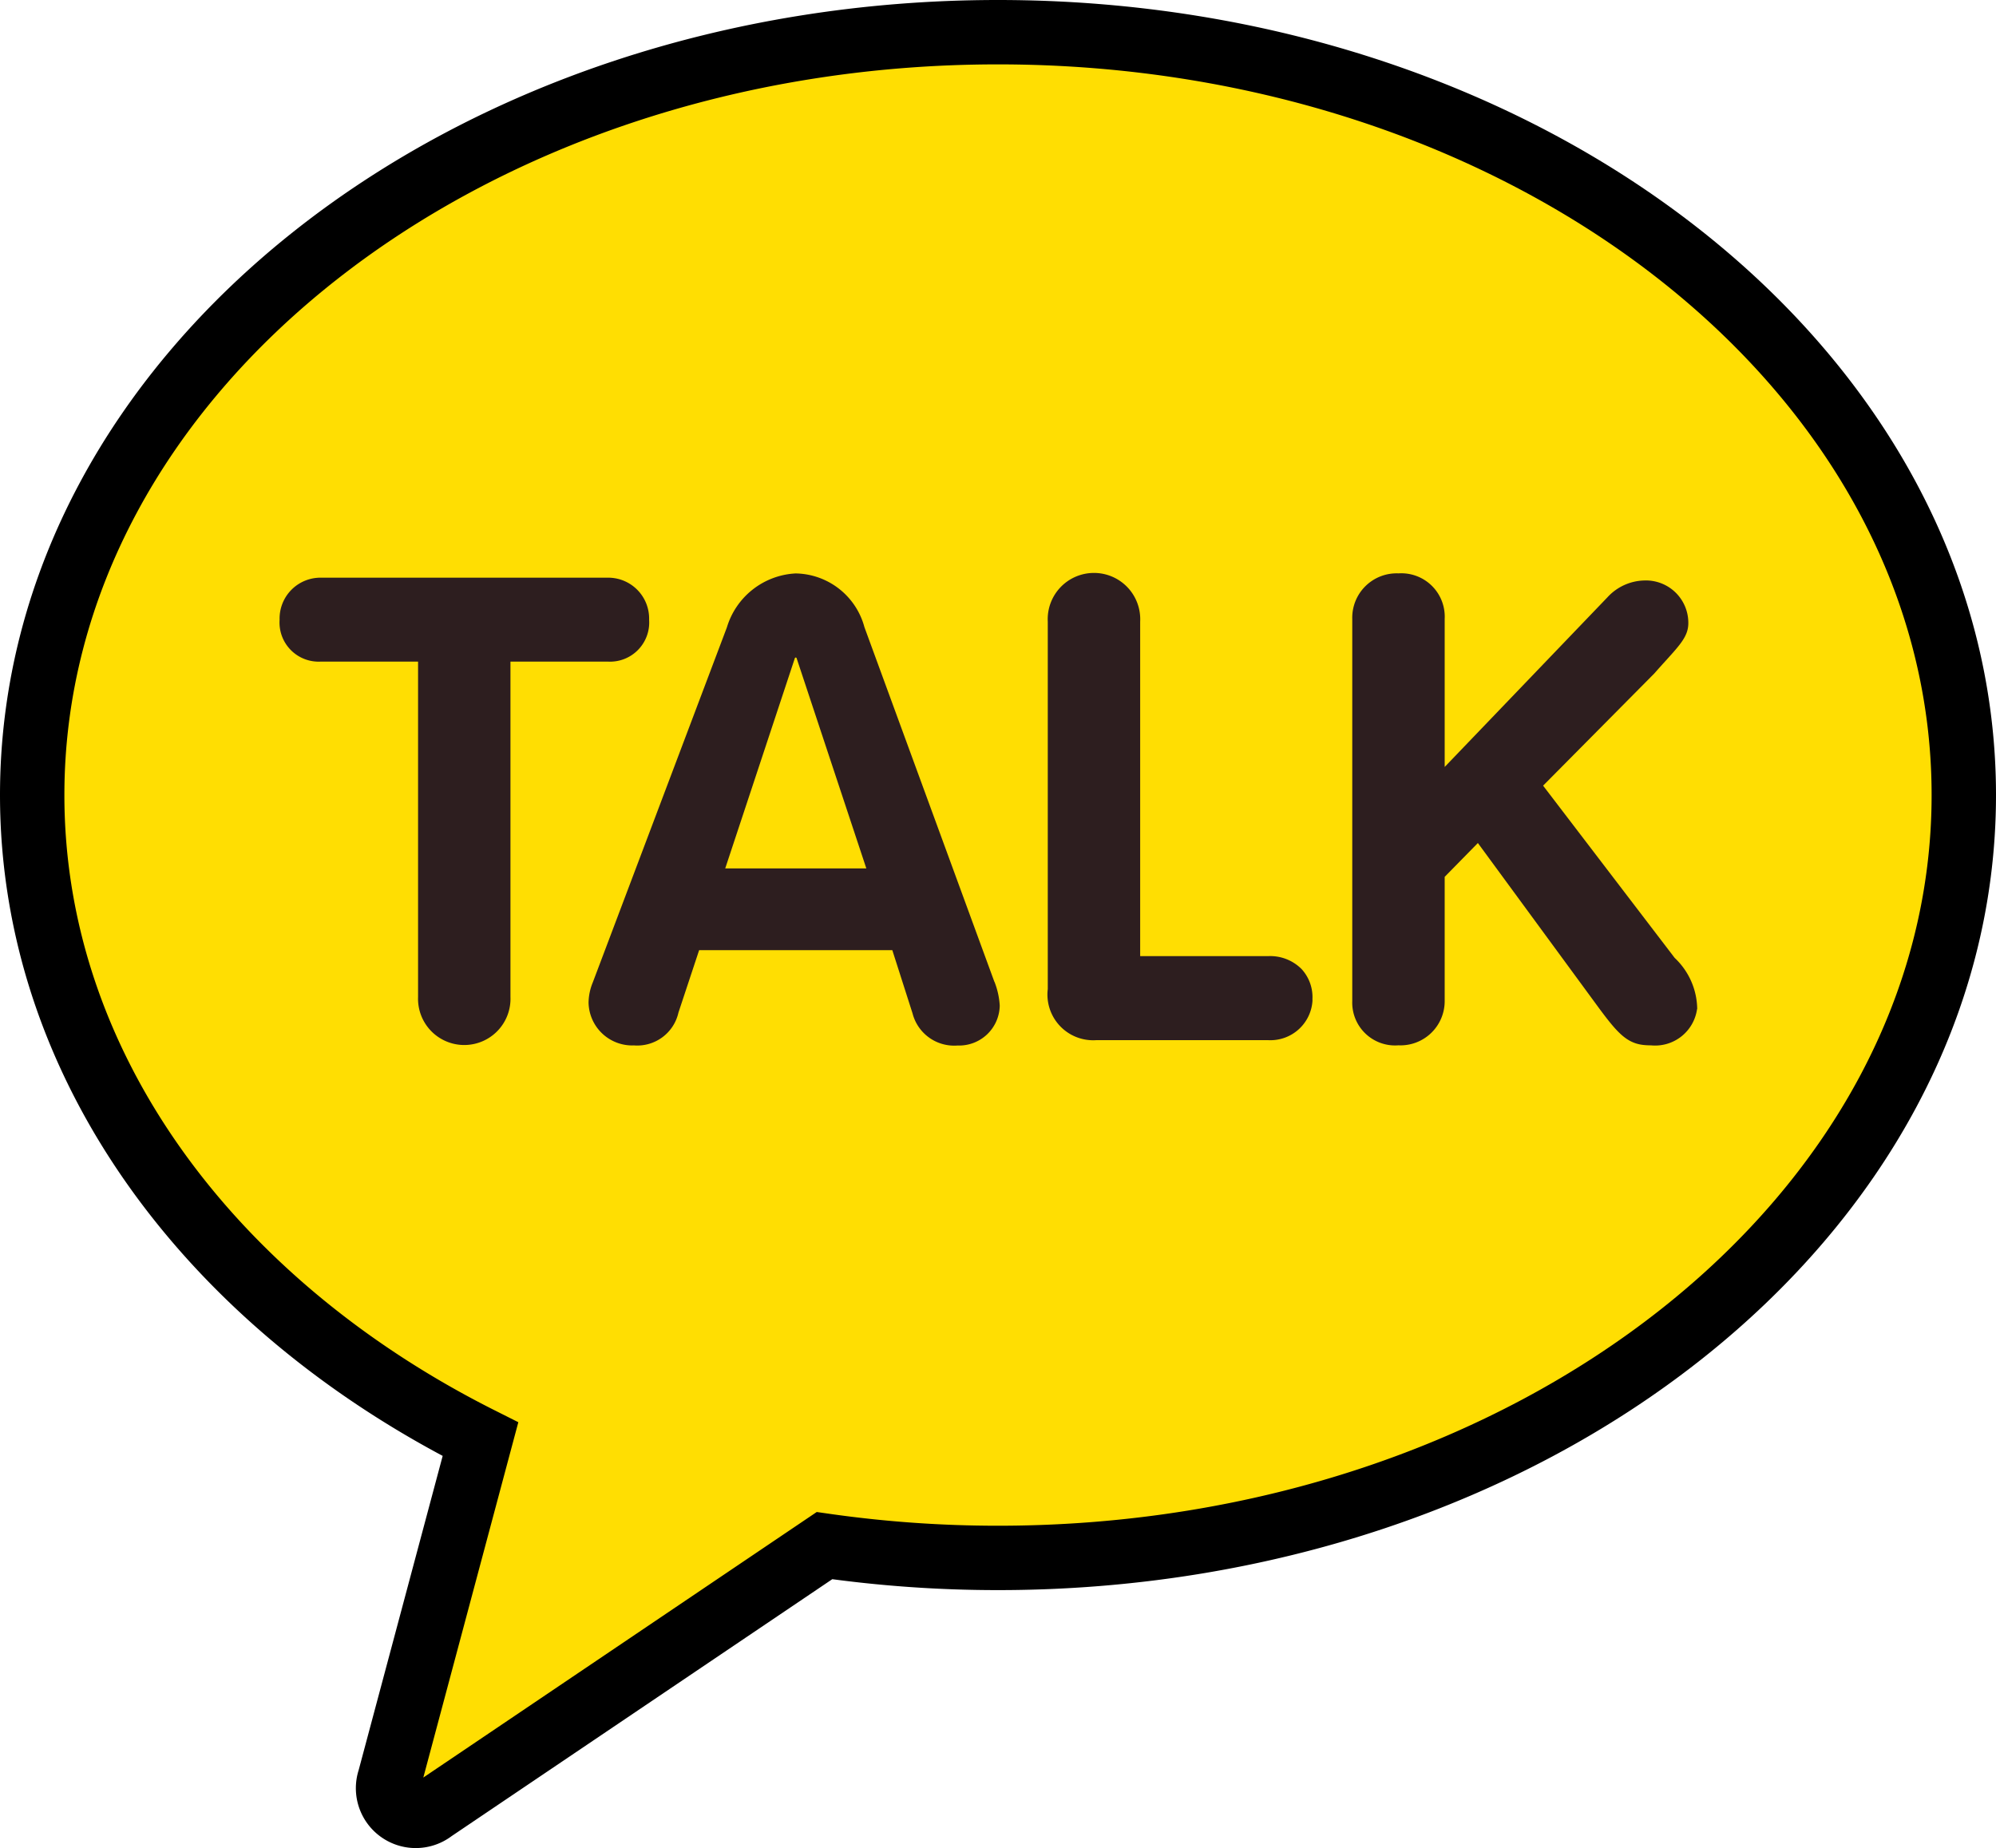
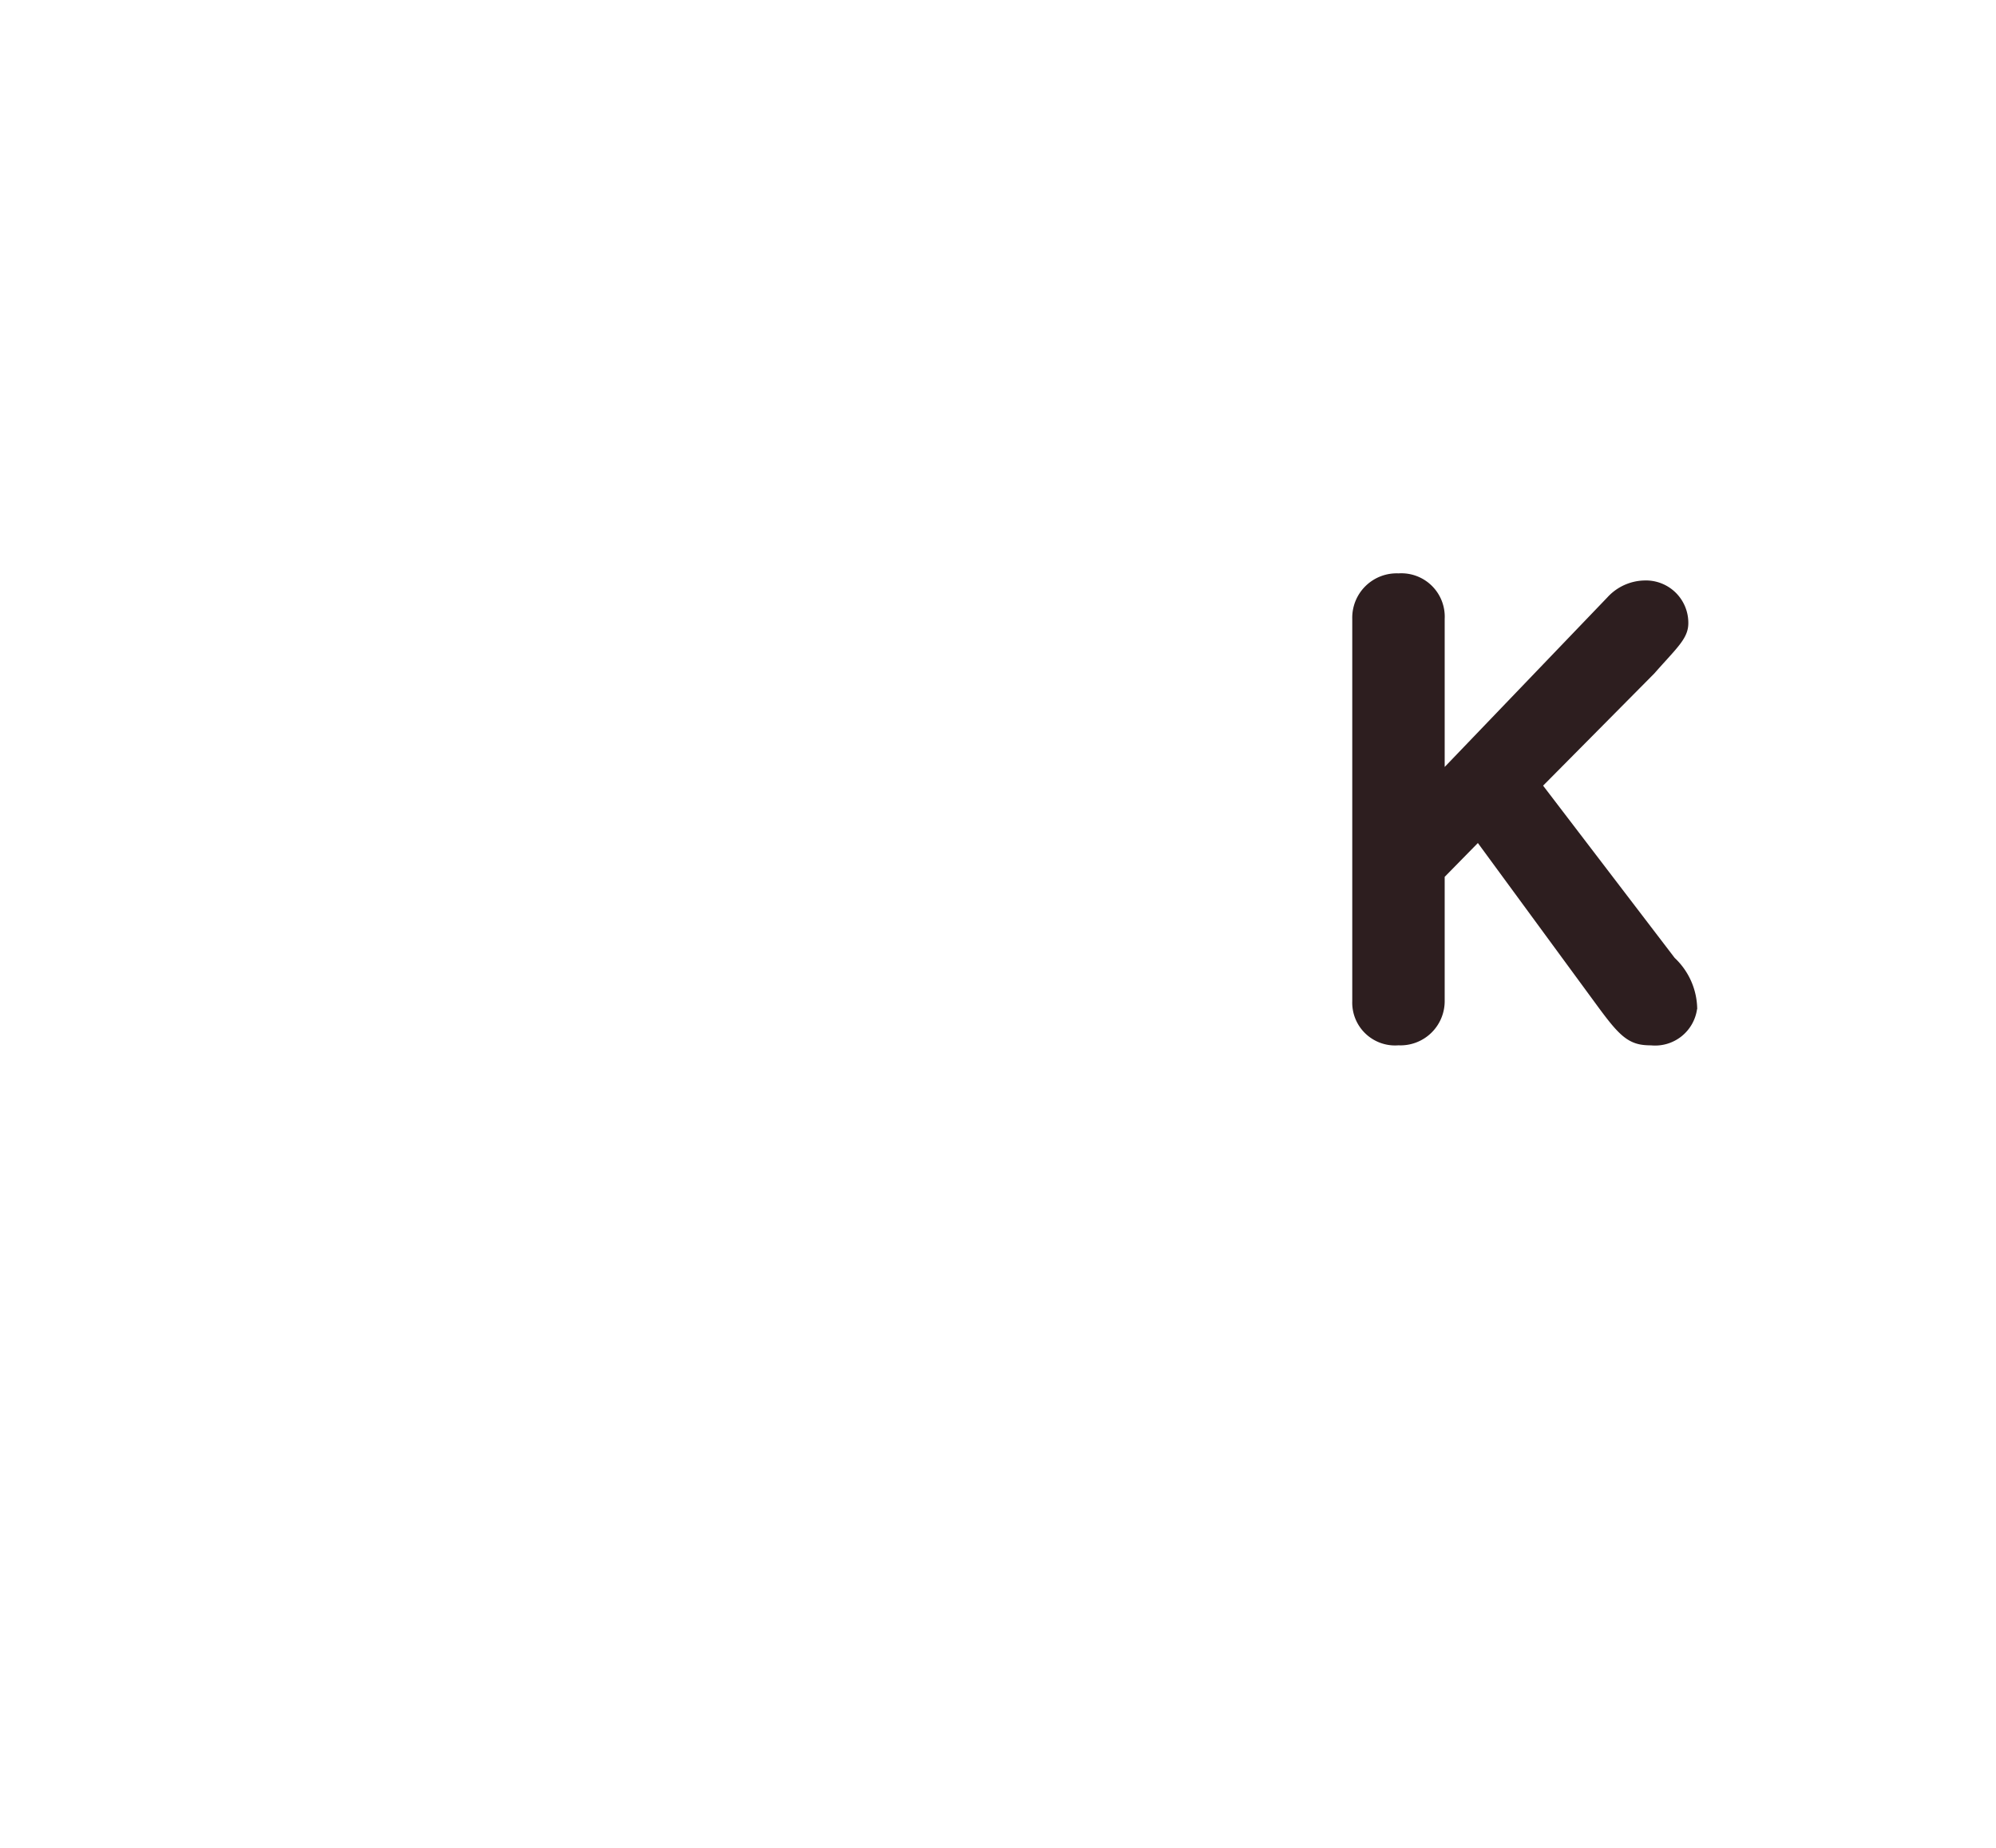
<svg xmlns="http://www.w3.org/2000/svg" width="62" height="57.412" viewBox="0 0 62 57.412">
  <g data-name="그룹 7911">
    <g data-name="그룹 7901">
-       <path data-name="패스 5829" d="M30 0C13.432 0 0 10.612 0 23.7c0 8.416 5.554 15.808 13.924 20.012L11.1 54.276a.86.86 0 0 0 1.348.952l12.162-8.21A38.026 38.026 0 0 0 30 47.4c16.568 0 30-10.61 30-23.7S46.568 0 30 0" transform="translate(1 1)" style="fill:#ffde02;stroke:#000;stroke-width:2px" />
-     </g>
-     <path data-name="패스 5830" d="M19.979 41.271a1.436 1.436 0 1 1-2.87 0V30.849h-3.018a1.216 1.216 0 0 1-1.283-1.3 1.27 1.27 0 0 1 1.283-1.307H23a1.271 1.271 0 0 1 1.286 1.307 1.217 1.217 0 0 1-1.286 1.3h-3.021z" transform="translate(-4.123 -10.295)" style="fill:#2d1e1f" />
-     <path data-name="패스 5831" d="m41.408 40.71-4.036-11.016a2.249 2.249 0 0 0-2.138-1.669A2.356 2.356 0 0 0 33.1 29.7l-4.166 11.031a1.7 1.7 0 0 0-.131.629 1.357 1.357 0 0 0 1.412 1.328 1.311 1.311 0 0 0 1.38-1.02l.643-1.94h6l.628 1.963a1.335 1.335 0 0 0 1.4 1 1.262 1.262 0 0 0 1.309-1.241 2.386 2.386 0 0 0-.163-.737m-8.364-3.524 2.162-6.53a.029.029 0 0 1 .056 0l2.165 6.53z" transform="translate(-10.521 -10.21)" style="fill:#2d1e1f" />
-     <path data-name="패스 5832" d="M60.8 41.272a1.309 1.309 0 0 1-1.372 1.253h-5.352a1.42 1.42 0 0 1-1.5-1.588V29.522a1.437 1.437 0 1 1 2.87 0v10.392h3.979a1.375 1.375 0 0 1 1.033.4 1.288 1.288 0 0 1 .338.959" transform="translate(-20.03 -10.21)" style="fill:#2d1e1f" />
+       </g>
    <path data-name="패스 5833" d="M79.05 41.56a1.315 1.315 0 0 1-1.432 1.126 2.149 2.149 0 0 1-.224-.011c-.53-.055-.828-.388-1.382-1.135l-3.77-5.14-1.031 1.051v3.863a1.373 1.373 0 0 1-1.435 1.371 1.33 1.33 0 0 1-1.436-1.371V29.437a1.379 1.379 0 0 1 1.436-1.414 1.348 1.348 0 0 1 1.435 1.414v4.6l5.054-5.269a1.6 1.6 0 0 1 1.141-.524 1.317 1.317 0 0 1 1.373 1.323c0 .394-.236.655-.706 1.174-.107.118-.224.247-.351.392l-3.454 3.485 4.087 5.351a2.214 2.214 0 0 1 .7 1.592" transform="translate(-26.336 -10.21)" style="fill:#2d1e1f" />
  </g>
</svg>